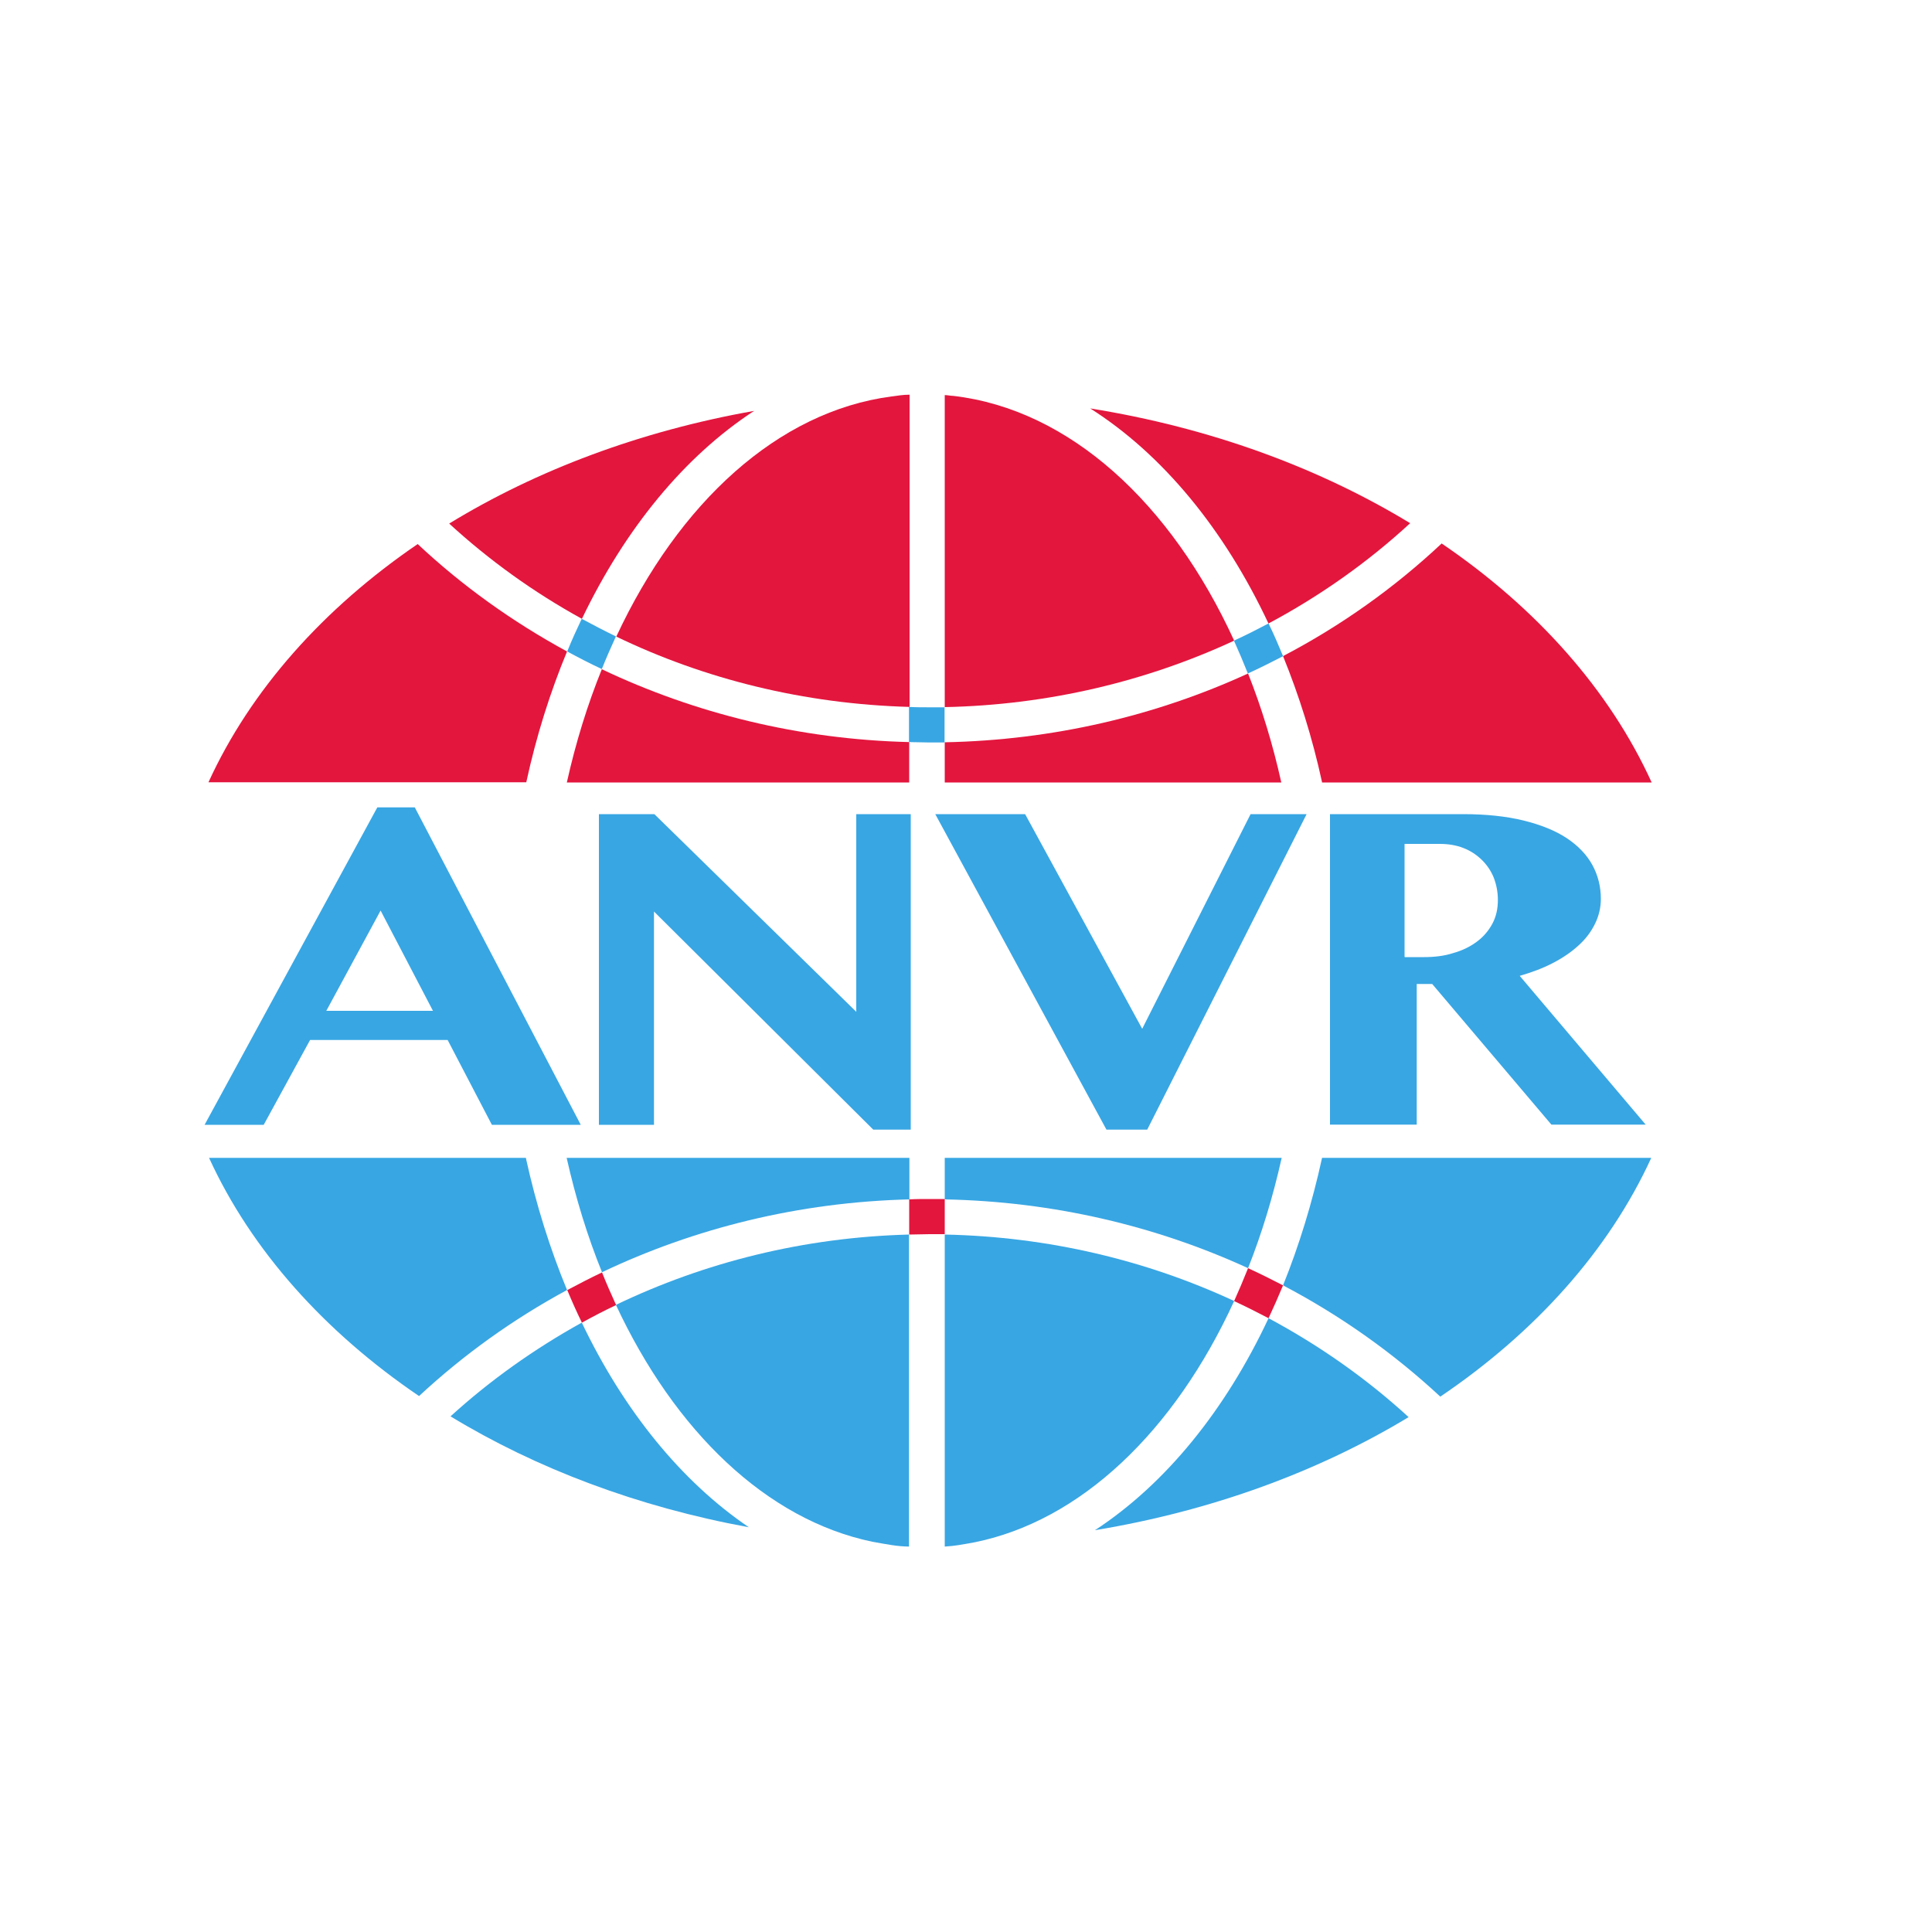
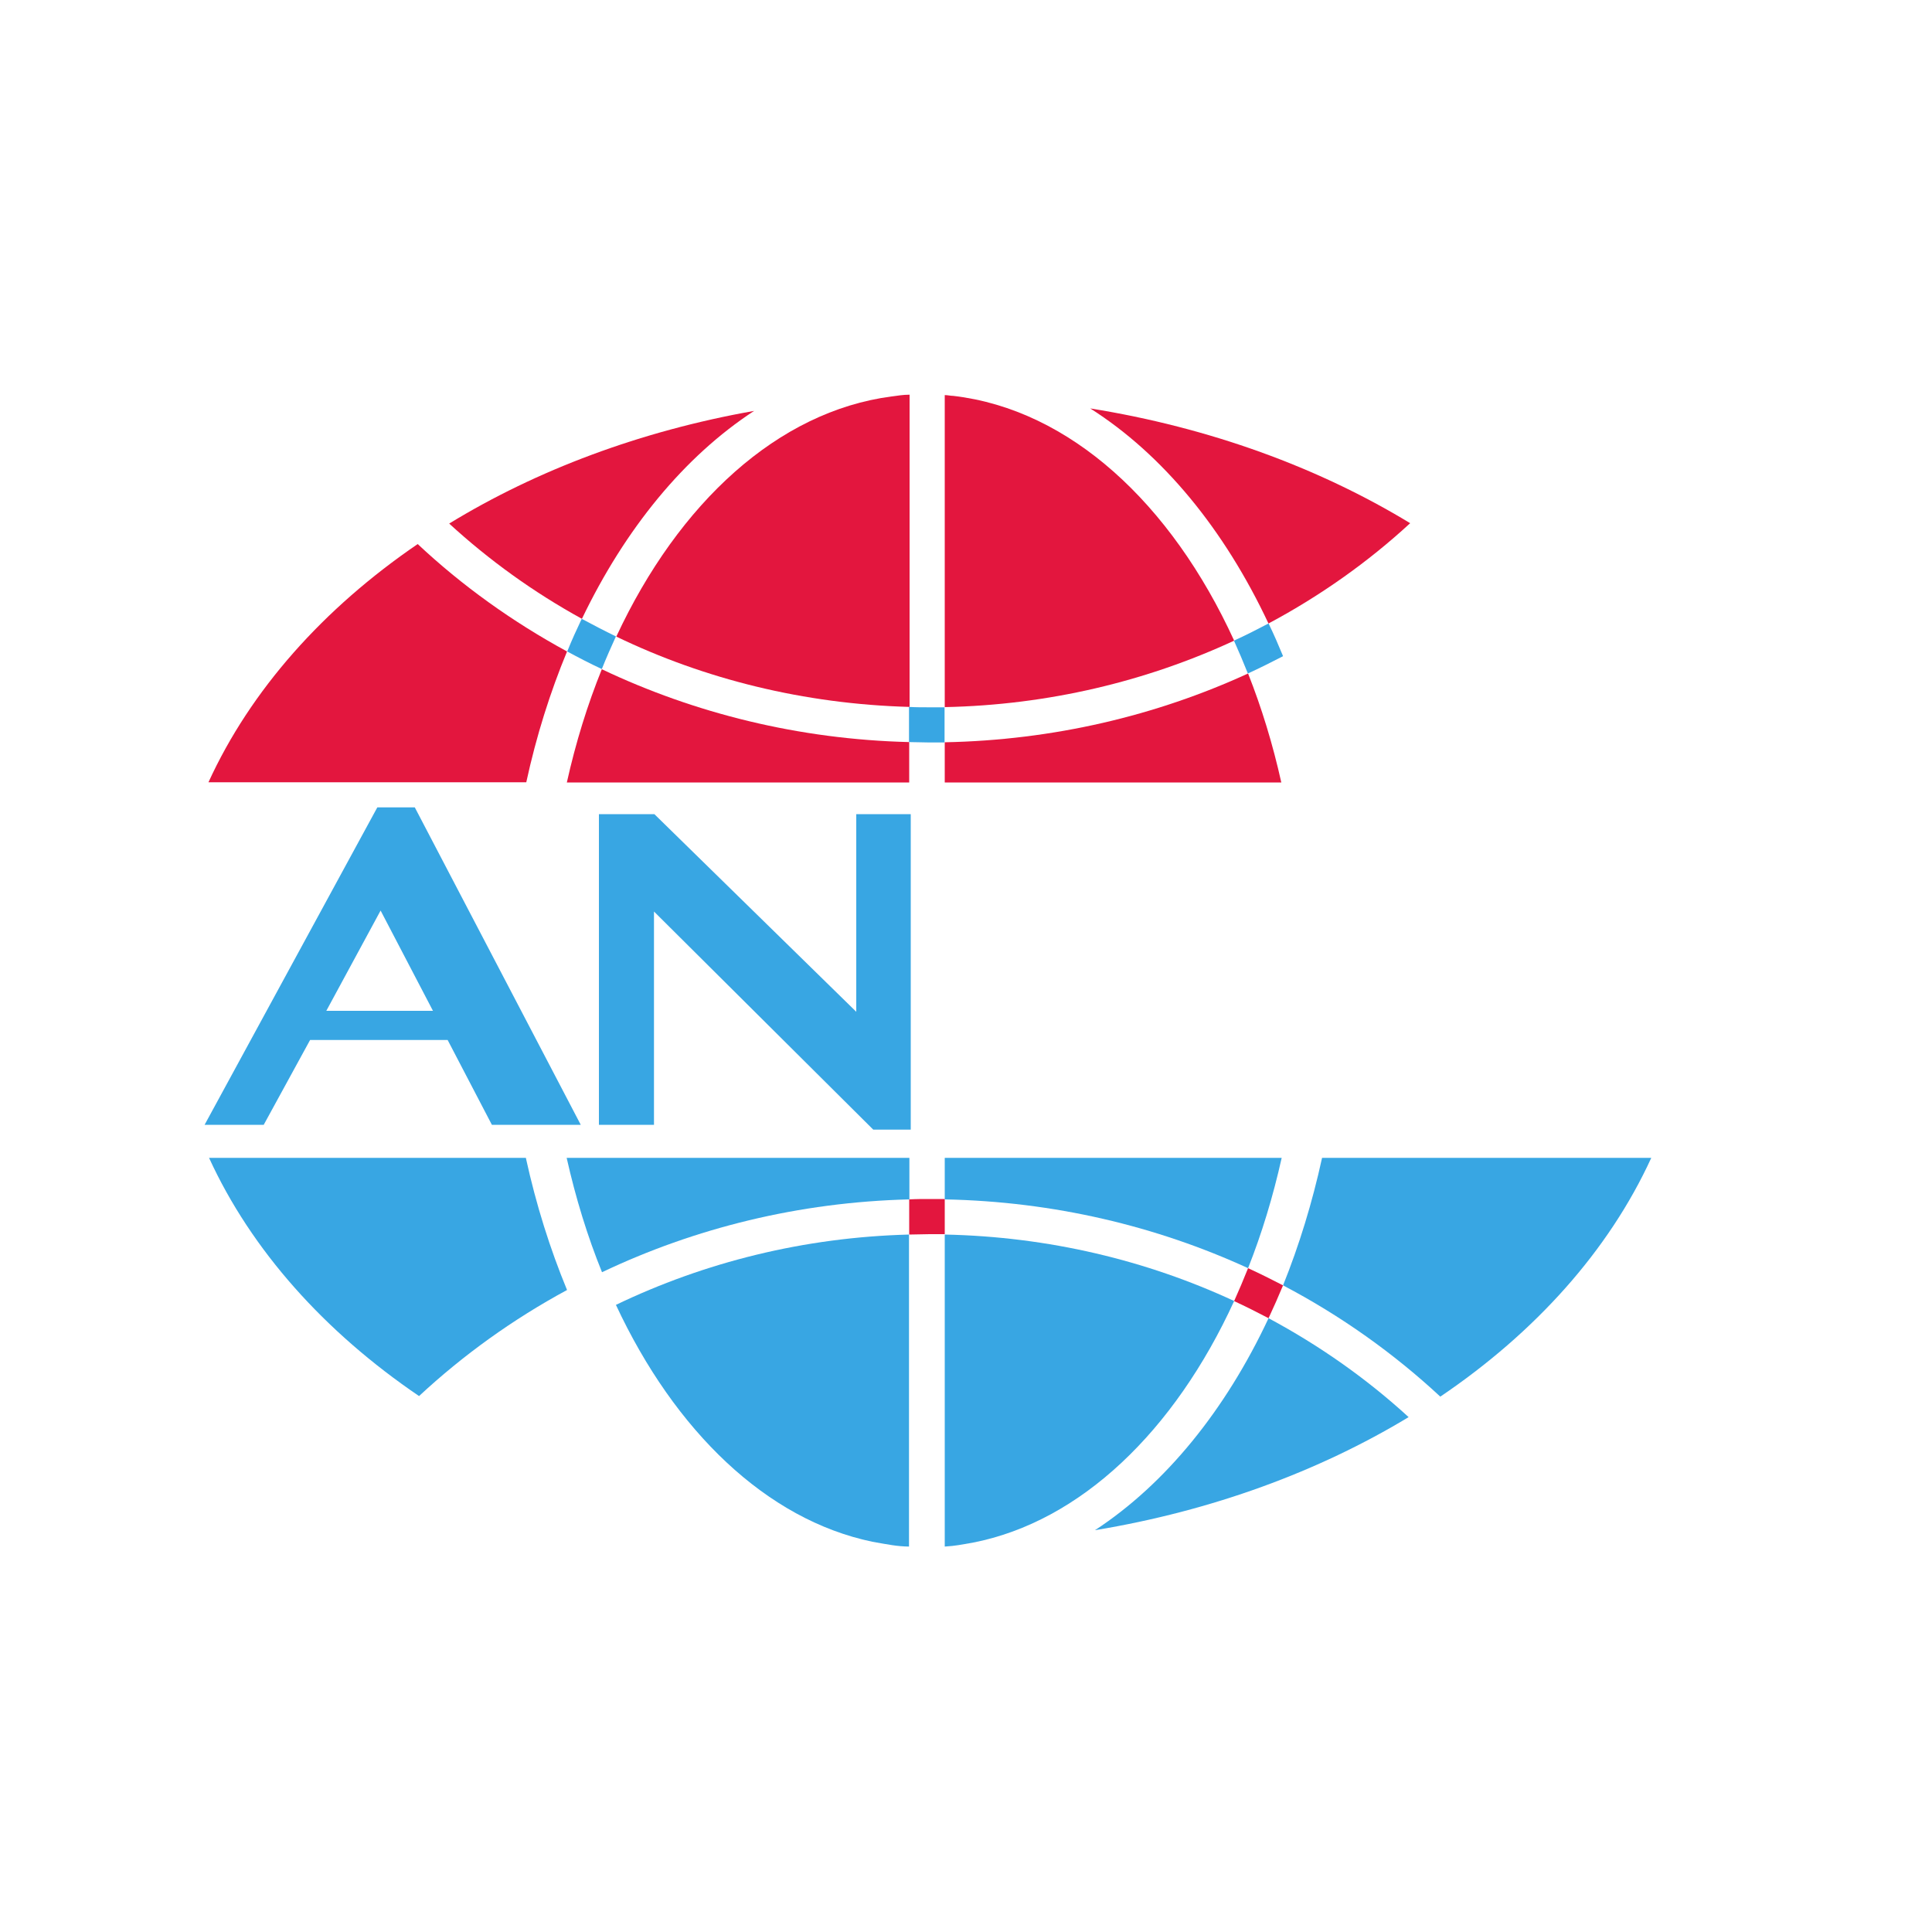
<svg xmlns="http://www.w3.org/2000/svg" id="Laag_1" data-name="Laag 1" viewBox="0 0 100 100">
  <defs>
    <style>
      .anvr-layer-1 {
        fill: #38a6e3;
      }

      .anvr-layer-1, .anvr-layer-2, .anvr-layer-3 {
        stroke-width: 0px;
      }

      .anvr-layer-2 {
        fill: none;
      }

      .anvr-layer-3 {
        fill: #e3163e;
      }

      .anvr-layer-4 {
        clip-path: url(#clippath);
      }
    </style>
    <clipPath id="clippath">
      <rect class="anvr-layer-2" x="10.58" y="20.43" width="74.92" height="59.62" />
    </clipPath>
  </defs>
  <g class="anvr-layer-4">
    <g>
-       <path class="anvr-layer-3" d="M68.42,40.5h17.07c-2.18-4.79-5.97-9.04-10.87-12.37-2.43,2.28-5.19,4.25-8.21,5.83.83,2.04,1.52,4.23,2.02,6.53Z" />
      <path class="anvr-layer-3" d="M48.9,38.42v2.08h17.42c-.44-1.98-1.02-3.87-1.72-5.64-4.75,2.18-10.07,3.45-15.7,3.56h0Z" />
      <path class="anvr-layer-3" d="M48.9,36.6c5.37-.11,10.45-1.34,14.98-3.44-3.26-7.12-8.52-11.97-14.54-12.67-.14,0-.29-.04-.44-.04,0,0,0,16.14,0,16.14Z" />
      <path class="anvr-layer-3" d="M65.66,32.27c2.68-1.43,5.15-3.18,7.33-5.19-4.74-2.88-10.38-4.95-16.56-5.94,3.75,2.38,6.94,6.26,9.23,11.14h0Z" />
      <path class="anvr-layer-3" d="M47.06,20.43c-.31,0-.6.05-.91.09-5.88.77-11.02,5.5-14.25,12.43,4.56,2.2,9.71,3.49,15.18,3.64v-16.16h0Z" />
      <path class="anvr-layer-3" d="M39.02,21.27c-5.87,1.04-11.24,3.06-15.77,5.83,2.06,1.89,4.36,3.55,6.87,4.93,2.24-4.67,5.31-8.41,8.91-10.76Z" />
      <path class="anvr-layer-3" d="M21.62,28.16c-4.88,3.33-8.65,7.56-10.83,12.33h16.45c.52-2.4,1.24-4.67,2.11-6.77-2.83-1.54-5.44-3.41-7.73-5.56Z" />
      <path class="anvr-layer-3" d="M47.06,38.41c-5.71-.14-11.11-1.49-15.91-3.77-.74,1.83-1.35,3.79-1.81,5.86h17.72s0-2.09,0-2.09Z" />
      <path class="anvr-layer-1" d="M48.1,36.61c-.35,0-.7,0-1.05-.02v1.82c.35,0,.7.02,1.05.02.27,0,.53,0,.79,0v-1.82c-.26,0-.53,0-.79,0Z" />
      <path class="anvr-layer-1" d="M66.41,33.96c-.24-.58-.48-1.14-.75-1.69-.59.31-1.18.61-1.79.89.25.56.49,1.12.72,1.7.61-.28,1.21-.58,1.81-.89h0Z" />
      <path class="anvr-layer-1" d="M30.11,32.03c-.26.55-.52,1.11-.75,1.69.59.32,1.19.63,1.79.91.23-.58.48-1.14.73-1.69-.6-.29-1.19-.6-1.77-.91Z" />
      <path class="anvr-layer-1" d="M27.23,59.93H10.82c2.19,4.78,5.98,9.01,10.87,12.33,2.28-2.12,4.85-3.97,7.66-5.49-.88-2.13-1.6-4.41-2.13-6.83Z" />
      <path class="anvr-layer-1" d="M47.06,59.93h-17.73c.47,2.09,1.08,4.07,1.83,5.92,4.79-2.28,10.19-3.63,15.91-3.77v-2.15Z" />
      <path class="anvr-layer-1" d="M47.06,63.9c-5.46.14-10.6,1.44-15.18,3.64,3.05,6.54,7.8,11.12,13.27,12.26.85.15,1.27.24,1.9.25,0,0,0-16.15,0-16.15Z" />
-       <path class="anvr-layer-1" d="M30.11,68.46c-2.47,1.37-4.75,2.99-6.79,4.85,4.44,2.7,9.7,4.69,15.44,5.74-3.48-2.36-6.47-6.03-8.65-10.6h0Z" />
      <path class="anvr-layer-1" d="M68.43,59.93c-.51,2.33-1.19,4.54-2.02,6.6,2.99,1.57,5.73,3.52,8.14,5.76,4.92-3.33,8.72-7.56,10.92-12.36h-17.04Z" />
      <path class="anvr-layer-1" d="M48.9,62.08c5.63.11,10.95,1.38,15.7,3.56.71-1.79,1.29-3.7,1.74-5.71h-17.44v2.14h0Z" />
      <path class="anvr-layer-1" d="M56.69,79.2c6.05-1,11.57-3.04,16.22-5.85-2.16-1.98-4.6-3.7-7.25-5.12-2.23,4.76-5.33,8.58-8.98,10.97Z" />
      <path class="anvr-layer-1" d="M48.9,80.05c.6-.04.79-.09,1.44-.2,5.6-1.09,10.46-5.79,13.54-12.51-4.52-2.1-9.6-3.33-14.98-3.44v16.15h0Z" />
      <path class="anvr-layer-3" d="M47.06,62.08v1.82c.35,0,.7-.02,1.05-.02.27,0,.53,0,.79,0v-1.82c-.26,0-.53,0-.79,0-.35,0-.7,0-1.05.02Z" />
-       <path class="anvr-layer-3" d="M29.36,66.77c.24.58.49,1.14.76,1.69.58-.32,1.17-.63,1.77-.91-.25-.55-.5-1.11-.73-1.69-.61.29-1.21.6-1.79.91h0Z" />
+       <path class="anvr-layer-3" d="M29.36,66.77h0Z" />
      <path class="anvr-layer-3" d="M63.87,67.34c.6.28,1.2.58,1.79.89.26-.56.51-1.12.75-1.7-.6-.31-1.2-.61-1.81-.89-.23.58-.47,1.14-.72,1.7Z" />
      <path class="anvr-layer-1" d="M16.89,52.32h5.52l-2.71-5.19-2.81,5.19ZM21.47,41.79l8.59,16.43h-4.6l-2.29-4.39h-7.12l-2.4,4.39h-3.06l8.94-16.43h1.94Z" />
      <path class="anvr-layer-1" d="M31,42.14h2.87l10.45,10.23v-10.23h2.82v16.33h-1.94l-11.35-11.29v11.04h-2.85v-16.07h0Z" />
-       <path class="anvr-layer-1" d="M53.06,42.14l6.06,11.11,5.61-11.11h2.9l-8.25,16.33h-2.11l-8.86-16.33h4.65Z" />
-       <path class="anvr-layer-1" d="M72.72,49.54h.98c.55,0,1.06-.06,1.52-.21.47-.13.87-.33,1.21-.58s.61-.56.81-.93.29-.78.29-1.24c0-.42-.08-.81-.22-1.17-.15-.36-.36-.66-.63-.92-.27-.26-.58-.46-.94-.6s-.77-.21-1.21-.21h-1.83v5.85h0ZM68.85,42.14h6.89c1.18,0,2.22.11,3.12.33.89.22,1.64.52,2.23.91s1.04.86,1.33,1.39.44,1.12.44,1.75c0,.45-.1.88-.3,1.29s-.48.79-.86,1.13c-.37.34-.81.64-1.33.91s-1.09.48-1.71.66l6.52,7.7h-4.88l-6.17-7.28h-.8v7.28h-4.49v-16.07h0Z" />
    </g>
  </g>
</svg>